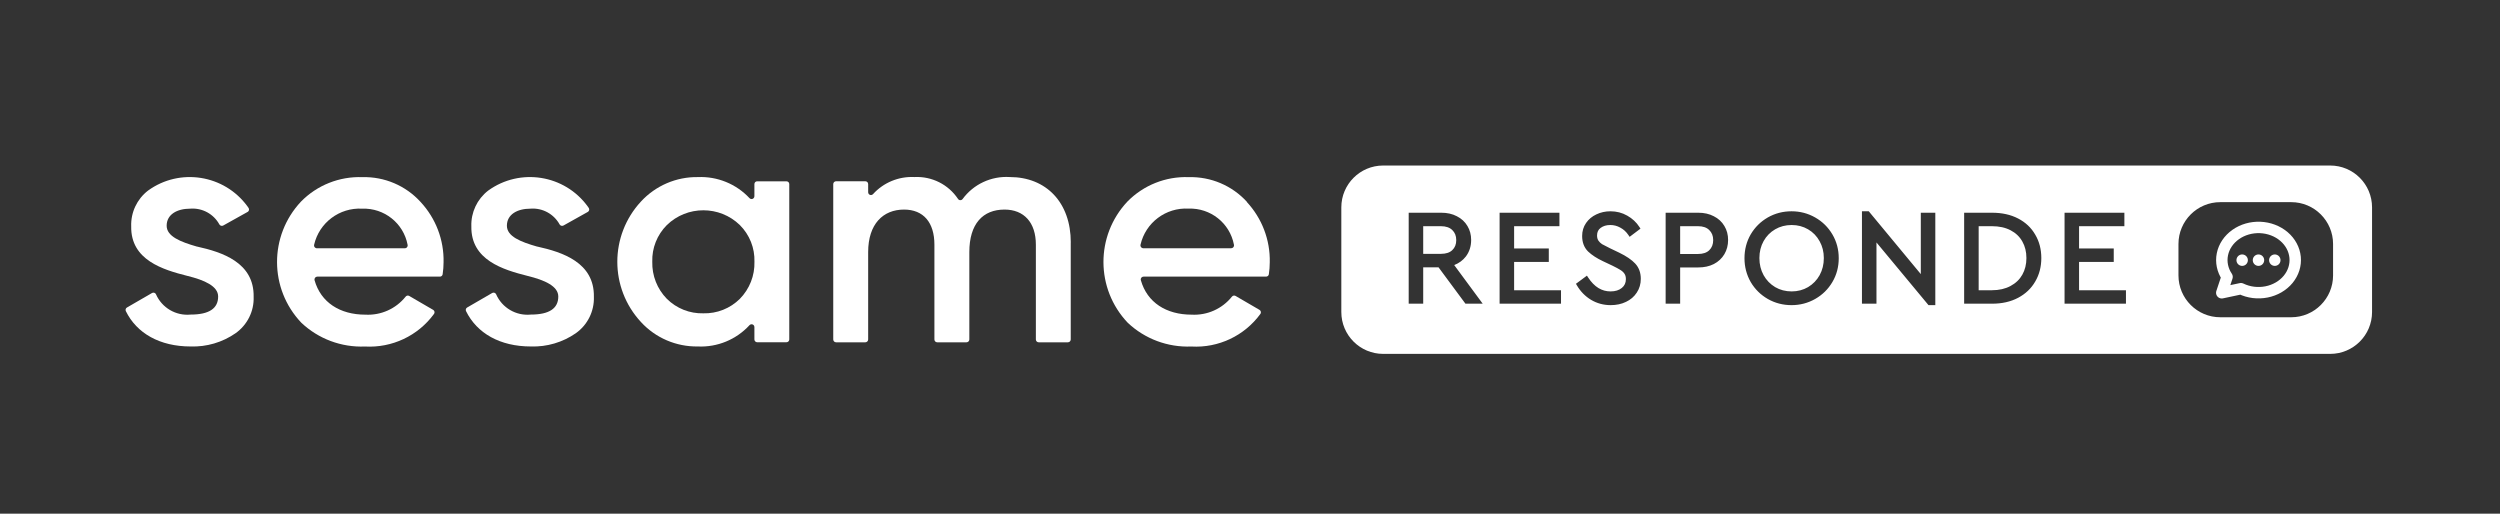
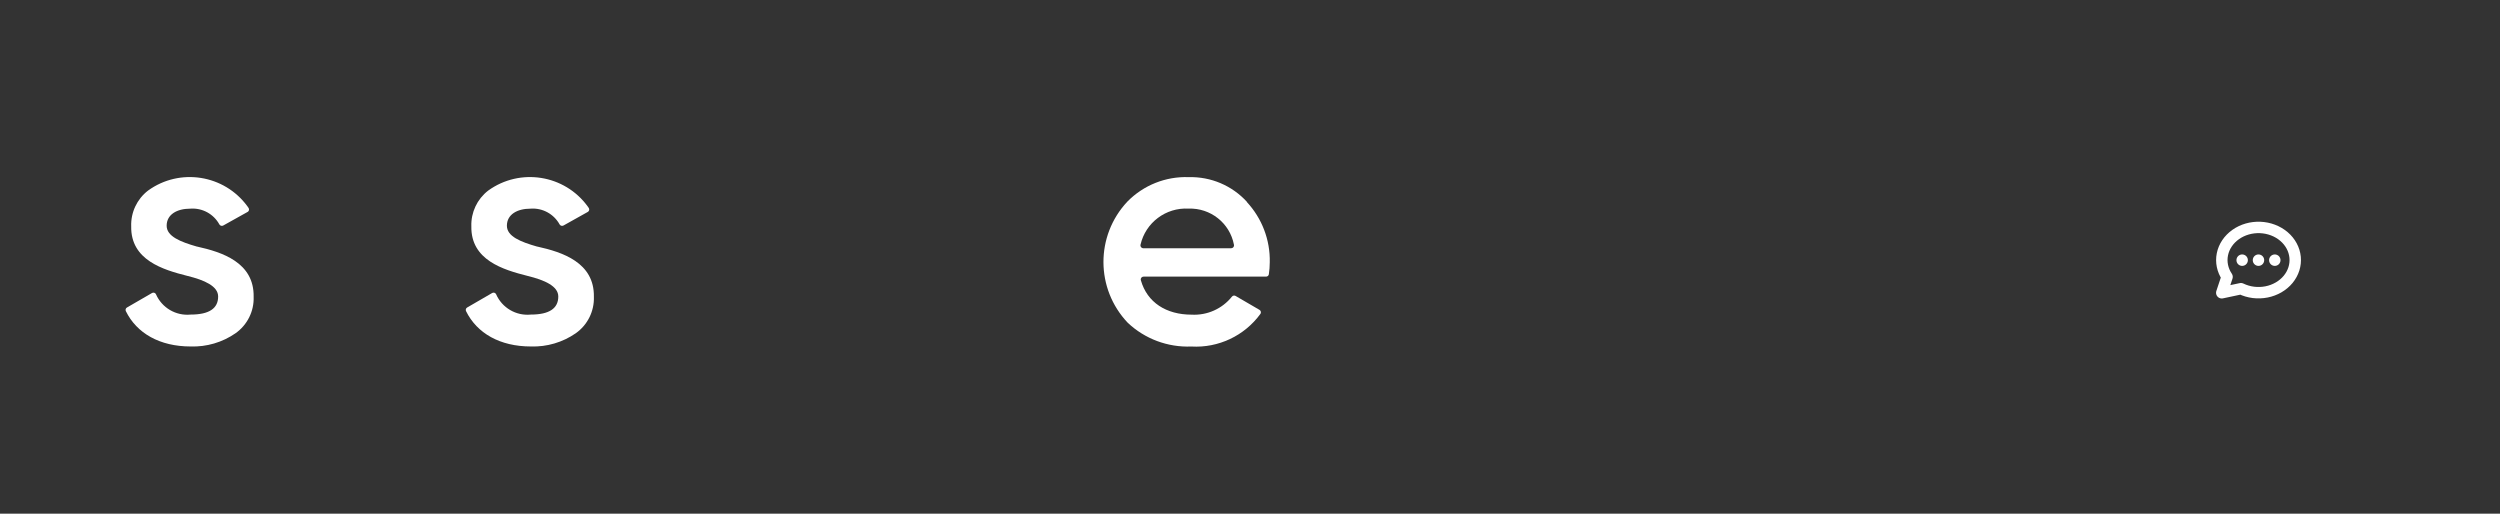
<svg xmlns="http://www.w3.org/2000/svg" width="438" height="90" viewBox="0 0 438 90" fill="none">
  <rect x="0" y="0" width="438" height="90" fill="#333333" stroke="none" />
  <path d="M34.51 43.204H34.544C38.899 44.169 44.547 45.982 44.438 52.008C44.53 54.533 43.33 56.925 41.266 58.386C38.966 59.98 36.205 60.794 33.402 60.702C27.989 60.702 23.944 58.386 22.047 54.508C21.938 54.273 22.022 53.996 22.249 53.871L26.63 51.336C26.865 51.202 27.167 51.277 27.301 51.504C27.301 51.521 27.318 51.538 27.326 51.554C28.367 53.929 30.826 55.373 33.411 55.113C36.642 55.113 38.219 54.038 38.219 51.949C38.219 50.144 35.836 49.07 32.84 48.34C28.593 47.266 22.878 45.579 22.987 39.654C22.904 37.22 23.994 34.887 25.933 33.393C31.497 29.357 39.302 30.599 43.355 36.154C43.423 36.255 43.498 36.356 43.565 36.457C43.7 36.692 43.624 36.994 43.389 37.128H43.381L39.126 39.503C38.891 39.646 38.58 39.562 38.438 39.327C37.431 37.48 35.433 36.398 33.335 36.557C31.01 36.557 29.198 37.573 29.198 39.545C29.198 41.4 31.573 42.365 34.51 43.204Z" fill="white" />
-   <path d="M70.924 43.498H55.515C55.473 43.498 55.431 43.489 55.389 43.481C55.121 43.405 54.961 43.137 55.037 42.868C55.926 39.008 59.476 36.347 63.446 36.557C67.306 36.415 70.689 39.1 71.41 42.877C71.41 42.919 71.427 42.961 71.427 42.994C71.427 43.271 71.209 43.498 70.932 43.498M73.685 35.382C71.083 32.521 67.357 30.934 63.488 31.035C59.451 30.892 55.549 32.445 52.729 35.324C47.123 41.299 47.14 50.589 52.788 56.539C55.784 59.376 59.812 60.878 63.941 60.71C68.683 60.979 73.24 58.83 76.034 55.004C76.043 54.987 76.051 54.978 76.06 54.97C76.202 54.727 76.127 54.424 75.892 54.29L71.696 51.848C71.486 51.722 71.209 51.781 71.058 51.982C69.354 54.105 66.736 55.272 64.017 55.129C59.56 55.129 56.212 52.989 55.112 49.104C55.104 49.062 55.096 49.011 55.096 48.969C55.096 48.693 55.314 48.466 55.591 48.466H77.067C77.31 48.474 77.52 48.29 77.553 48.046C77.654 47.35 77.713 46.645 77.713 45.94C77.797 42.037 76.353 38.252 73.693 35.391" fill="white" />
  <path d="M94.12 43.204H94.153C98.509 44.169 104.157 45.982 104.048 52.008C104.132 54.534 102.94 56.926 100.876 58.386C98.576 59.98 95.815 60.794 93.012 60.702C87.591 60.702 83.554 58.386 81.649 54.509C81.54 54.274 81.624 53.997 81.85 53.871L86.223 51.336C86.458 51.202 86.751 51.269 86.894 51.504C86.903 51.521 86.911 51.538 86.919 51.554C87.96 53.929 90.419 55.373 93.004 55.113C96.226 55.113 97.813 54.039 97.813 51.949C97.813 50.145 95.438 49.07 92.433 48.34C88.187 47.266 82.472 45.579 82.581 39.654C82.497 37.221 83.596 34.888 85.526 33.394C91.107 29.357 98.912 30.599 102.957 36.155C103.033 36.255 103.1 36.356 103.167 36.457C103.301 36.692 103.226 36.994 102.982 37.128L98.736 39.503C98.492 39.646 98.19 39.562 98.047 39.327C97.04 37.489 95.043 36.398 92.945 36.557C90.62 36.557 88.808 37.573 88.808 39.545C88.808 41.408 91.174 42.365 94.112 43.204H94.12Z" fill="white" />
-   <path d="M129.628 52.351C127.933 54.038 125.625 54.953 123.233 54.894C120.841 54.961 118.525 54.038 116.83 52.351C115.135 50.622 114.22 48.281 114.279 45.864C114.203 43.464 115.126 41.139 116.83 39.435C120.388 35.978 126.07 35.978 129.628 39.435C131.332 41.139 132.255 43.464 132.179 45.864C132.246 48.281 131.323 50.622 129.628 52.351ZM137.785 31.765H132.666C132.389 31.756 132.171 31.975 132.171 32.252V34.383C132.171 34.517 132.112 34.652 132.011 34.744C131.818 34.929 131.5 34.92 131.315 34.719C128.99 32.226 125.675 30.875 122.26 31.026C118.475 30.968 114.849 32.537 112.29 35.315C106.776 41.282 106.776 50.455 112.29 56.413C114.841 59.199 118.466 60.76 122.26 60.701C125.684 60.861 128.999 59.493 131.315 56.967C131.407 56.866 131.541 56.807 131.676 56.807C131.953 56.807 132.171 57.026 132.171 57.303V59.476C132.171 59.745 132.398 59.963 132.666 59.963H137.785C138.062 59.963 138.28 59.745 138.28 59.476V32.252C138.28 31.975 138.062 31.765 137.785 31.765Z" fill="white" />
-   <path d="M187.593 42.482V59.477C187.593 59.745 187.375 59.972 187.098 59.972H181.979C181.702 59.972 181.484 59.754 181.484 59.477V42.868C181.484 38.974 179.394 36.717 175.995 36.717C172.202 36.717 169.827 39.201 169.827 44.169V59.477C169.827 59.745 169.609 59.972 169.332 59.972H164.204C163.927 59.972 163.709 59.754 163.709 59.477V42.868C163.709 38.974 161.787 36.717 158.388 36.717C154.712 36.717 152.102 39.251 152.102 44.169V59.477C152.102 59.745 151.884 59.972 151.607 59.972H146.48C146.211 59.972 145.984 59.754 145.984 59.477V32.252C145.984 31.983 146.211 31.757 146.48 31.757H151.607C151.884 31.757 152.102 31.975 152.102 32.252V33.687C152.102 33.956 152.321 34.174 152.589 34.174C152.732 34.174 152.866 34.115 152.958 34.006C154.796 31.983 157.457 30.884 160.193 31.018C163.256 30.859 166.168 32.319 167.855 34.87C168.006 35.089 168.299 35.139 168.518 34.996C168.56 34.963 168.602 34.929 168.635 34.887C170.549 32.277 173.662 30.817 176.902 31.018C183.296 31.018 187.602 35.475 187.602 42.474L187.593 42.482Z" fill="white" />
  <path d="M215.707 43.497H200.299C200.257 43.497 200.215 43.489 200.173 43.472C199.905 43.397 199.745 43.128 199.821 42.859C200.71 38.999 204.252 36.339 208.222 36.548C212.082 36.406 215.464 39.091 216.186 42.868C216.194 42.91 216.203 42.952 216.203 42.985C216.203 43.262 215.984 43.489 215.707 43.489M218.469 35.373C215.867 32.512 212.141 30.934 208.272 31.035C204.244 30.884 200.333 32.445 197.513 35.323C191.907 41.298 191.932 50.589 197.572 56.539C200.568 59.375 204.596 60.878 208.725 60.71C213.467 60.987 218.024 58.83 220.818 55.003C220.827 54.986 220.835 54.978 220.844 54.969C220.978 54.726 220.902 54.432 220.667 54.29L216.471 51.847C216.253 51.722 215.976 51.78 215.825 51.982C214.121 54.105 211.503 55.272 208.784 55.129C204.319 55.129 200.979 52.989 199.88 49.103C199.863 49.061 199.854 49.011 199.854 48.969C199.854 48.692 200.073 48.465 200.35 48.465H221.817C222.06 48.465 222.27 48.289 222.304 48.046C222.405 47.349 222.463 46.644 222.463 45.939C222.547 42.037 221.104 38.252 218.443 35.39" fill="white" />
-   <path fill-rule="evenodd" clip-rule="evenodd" d="M235 36.333C235 32.283 238.283 29 242.333 29H408.25C412.3 29 415.583 32.283 415.583 36.333V54.667C415.583 58.717 412.3 62 408.25 62H242.333C238.283 62 235 58.717 235 54.667V36.333ZM381.667 42.75C381.667 38.7 384.95 35.417 389 35.417H401.421C405.471 35.417 408.754 38.7 408.754 42.75V48.25C408.754 52.3 405.471 55.583 401.421 55.583H389C384.95 55.583 381.667 52.3 381.667 48.25V42.75ZM252.029 46.832L256.746 53.207H259.769L254.777 46.44C255.611 46.113 256.295 45.614 256.817 44.938L256.819 44.935C257.44 44.112 257.746 43.141 257.746 42.04C257.746 41.135 257.531 40.316 257.094 39.593C256.658 38.855 256.037 38.286 255.242 37.887C254.458 37.471 253.545 37.27 252.516 37.27H246.803V53.207H249.346V46.832H252.029ZM255.134 42.063C255.134 42.82 254.897 43.391 254.446 43.816L254.442 43.82C254.012 44.238 253.367 44.474 252.447 44.474H249.346V39.629H252.447C253.346 39.629 253.993 39.87 254.442 40.306C254.899 40.749 255.134 41.323 255.134 42.063ZM273.213 37.27H262.73V53.207H273.489V50.849H265.273V45.889H271.349V43.53H265.273V39.629H273.213V37.27ZM278.754 52.532L278.756 52.533C279.798 53.152 280.946 53.46 282.192 53.46C283.175 53.46 284.067 53.275 284.861 52.895C285.669 52.515 286.307 51.973 286.762 51.266C287.234 50.556 287.468 49.748 287.468 48.852C287.468 47.79 287.15 46.89 286.493 46.181C285.867 45.505 284.931 44.875 283.713 44.281L282.033 43.476L282.032 43.475C281.443 43.188 280.995 42.957 280.684 42.779C280.422 42.608 280.209 42.4 280.04 42.155C279.888 41.919 279.804 41.626 279.804 41.257C279.804 40.658 280.018 40.23 280.434 39.924C280.882 39.595 281.437 39.422 282.123 39.422C282.749 39.422 283.33 39.574 283.872 39.88L283.882 39.885C284.438 40.177 284.906 40.601 285.288 41.167L285.509 41.494L287.411 40.059L287.225 39.767C286.699 38.946 285.985 38.283 285.092 37.78C284.204 37.27 283.219 37.017 282.146 37.017C281.266 37.017 280.443 37.197 279.685 37.559C278.938 37.908 278.334 38.41 277.88 39.065C277.419 39.731 277.192 40.497 277.192 41.349C277.192 42.443 277.527 43.358 278.222 44.053L278.229 44.06C278.895 44.693 279.768 45.258 280.836 45.761L282.535 46.564L282.537 46.565C283.128 46.854 283.581 47.099 283.901 47.303L283.908 47.307C284.219 47.496 284.452 47.72 284.617 47.974C284.77 48.208 284.856 48.51 284.856 48.898C284.856 49.559 284.618 50.063 284.143 50.449C283.656 50.843 283.009 51.056 282.169 51.056C280.637 51.056 279.331 50.28 278.247 48.624L278.03 48.293L276.107 49.719L276.278 50.009C276.906 51.072 277.732 51.916 278.754 52.532ZM284.861 52.895L284.859 52.895L284.7 52.557L284.862 52.894L284.861 52.895ZM297.533 37.27H291.82V53.207H294.363V46.855H297.533C298.562 46.855 299.474 46.662 300.258 46.262L300.261 46.261C301.055 45.847 301.676 45.27 302.113 44.531C302.549 43.793 302.763 42.959 302.763 42.04C302.763 41.135 302.549 40.316 302.112 39.593C301.675 38.855 301.054 38.286 300.259 37.887C299.475 37.471 298.562 37.27 297.533 37.27ZM297.487 39.629C298.387 39.629 299.024 39.87 299.455 40.302L299.459 40.306C299.916 40.749 300.151 41.323 300.151 42.063C300.151 42.82 299.914 43.401 299.459 43.843C299.028 44.262 298.39 44.497 297.487 44.497H294.363V39.629H297.487ZM309.711 52.374L309.712 52.376C310.983 53.099 312.374 53.46 313.879 53.46C315.369 53.46 316.752 53.099 318.022 52.376C319.291 51.653 320.297 50.663 321.036 49.41C321.777 48.153 322.146 46.76 322.146 45.239C322.146 43.718 321.777 42.325 321.036 41.068C320.297 39.814 319.291 38.824 318.022 38.102C316.752 37.379 315.369 37.017 313.879 37.017C312.374 37.017 310.983 37.378 309.712 38.102L309.711 38.103C308.458 38.826 307.46 39.816 306.722 41.068L306.72 41.071C305.995 42.327 305.634 43.719 305.634 45.239C305.634 46.743 305.995 48.135 306.719 49.405L306.722 49.41C307.46 50.662 308.458 51.652 309.711 52.374ZM319.535 45.216C319.535 46.323 319.288 47.319 318.799 48.211C318.31 49.088 317.636 49.784 316.772 50.302C315.913 50.803 314.958 51.056 313.902 51.056C312.829 51.056 311.867 50.803 311.008 50.302C310.145 49.784 309.471 49.088 308.982 48.211C308.493 47.319 308.246 46.323 308.246 45.216C308.246 44.108 308.493 43.12 308.981 42.245C309.47 41.367 310.144 40.679 311.006 40.176C311.866 39.675 312.828 39.422 313.902 39.422C314.959 39.422 315.914 39.674 316.774 40.176C317.635 40.678 318.309 41.373 318.798 42.266L318.799 42.268C319.288 43.144 319.535 44.124 319.535 45.216ZM339.067 53.46V37.27H336.525V48.022L327.408 37.017H326.214V53.207H328.757V42.477L337.874 53.46H339.067ZM349.004 37.27H344.119V53.207H349.004C350.74 53.207 352.268 52.867 353.575 52.174C354.875 51.483 355.879 50.531 356.576 49.316C357.288 48.103 357.639 46.733 357.639 45.216C357.639 43.685 357.288 42.314 356.576 41.115C355.879 39.9 354.873 38.954 353.571 38.279C352.266 37.602 350.739 37.27 349.004 37.27ZM352.235 50.11L352.232 50.111C351.33 50.598 350.251 50.849 348.981 50.849H346.662V39.629H348.981C350.269 39.629 351.357 39.873 352.259 40.346C353.165 40.82 353.847 41.476 354.316 42.314L354.317 42.317C354.787 43.143 355.028 44.105 355.028 45.216C355.028 46.31 354.788 47.274 354.316 48.117C353.847 48.955 353.158 49.619 352.235 50.11ZM372.192 37.27H361.71V53.207H372.468V50.849H364.252V45.889H370.328V43.53H364.252V39.629H372.192V37.27Z" fill="white" />
  <g clip-path="url(#clip0_1459_12321)">
    <path d="M398.544 45.577V45.584M392.826 45.577V45.584M395.685 45.577V45.584M389.252 51.295L390.181 48.508C389.378 47.32 389.088 45.913 389.364 44.55C389.64 43.186 390.464 41.957 391.682 41.093C392.9 40.228 394.431 39.787 395.988 39.85C397.545 39.913 399.024 40.477 400.149 41.436C401.274 42.396 401.968 43.686 402.104 45.066C402.239 46.447 401.805 47.824 400.884 48.942C399.963 50.059 398.616 50.842 397.094 51.143C395.573 51.445 393.98 51.245 392.611 50.581L389.252 51.295Z" stroke="white" stroke-width="2" stroke-linecap="round" stroke-linejoin="round" />
  </g>
  <defs>
    <clipPath id="clip0_1459_12321">
      <rect width="17.154" height="17.154" fill="white" transform="translate(387.108 37)" />
    </clipPath>
  </defs>
</svg>